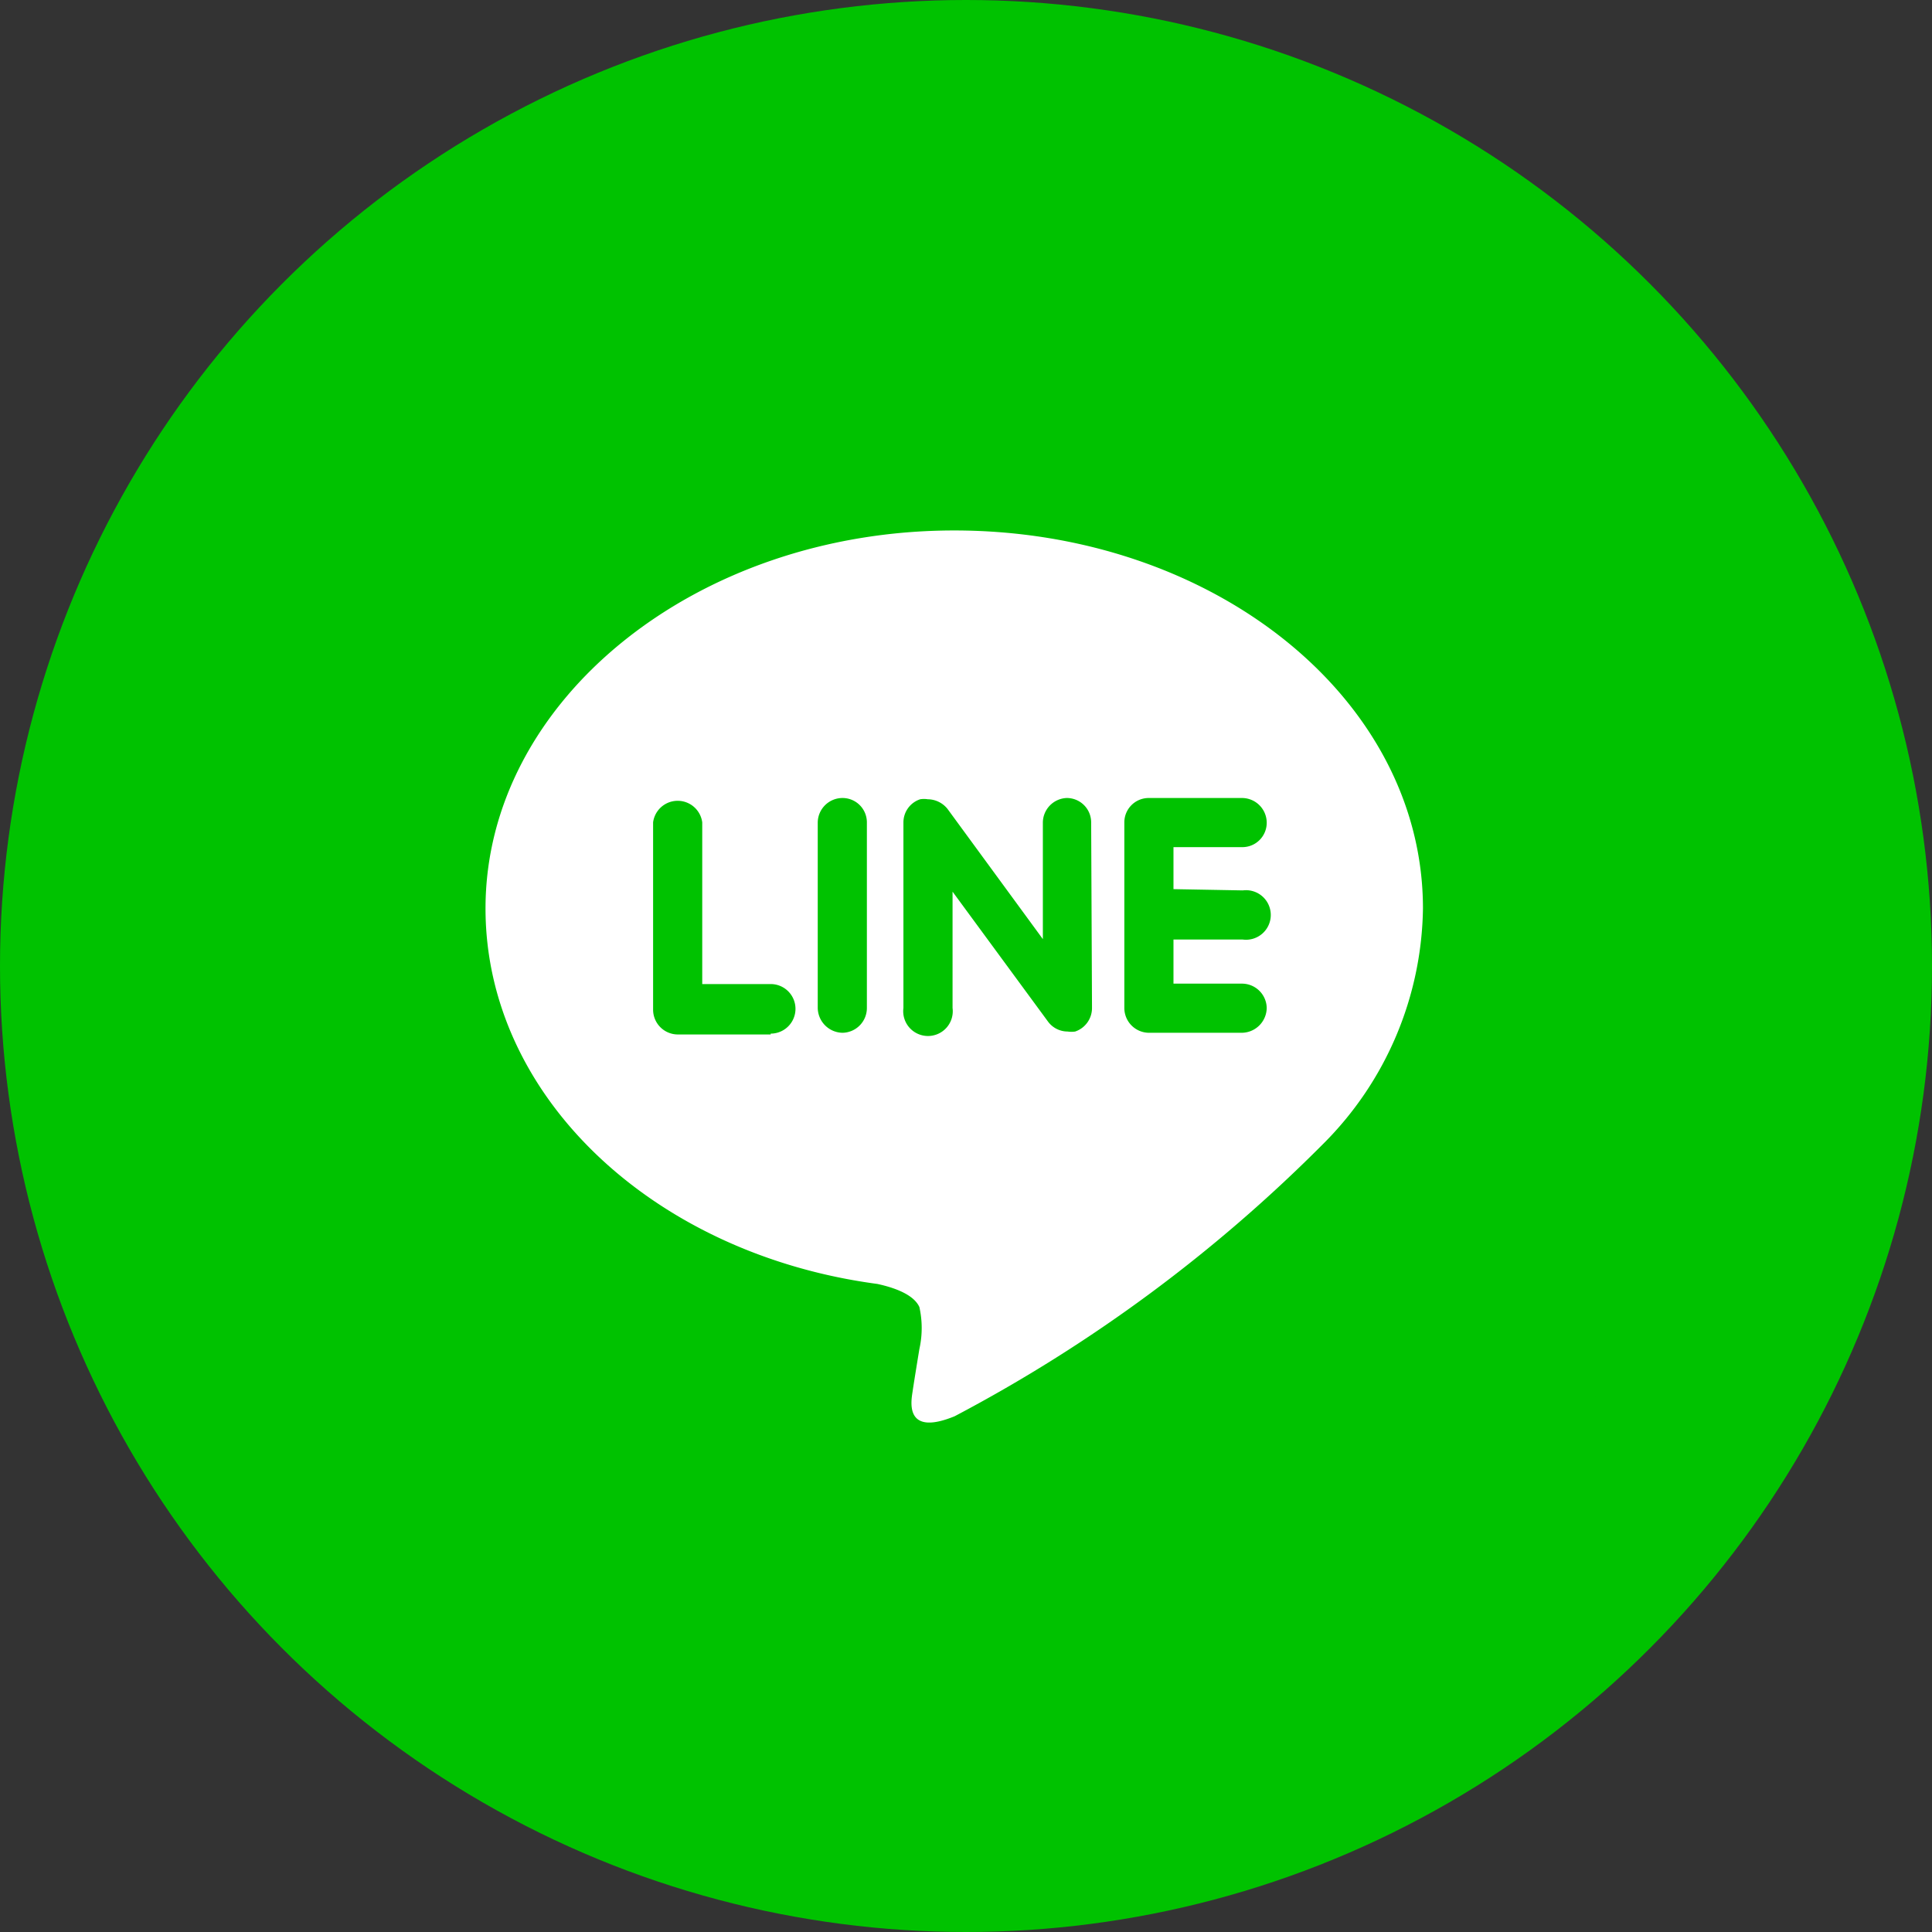
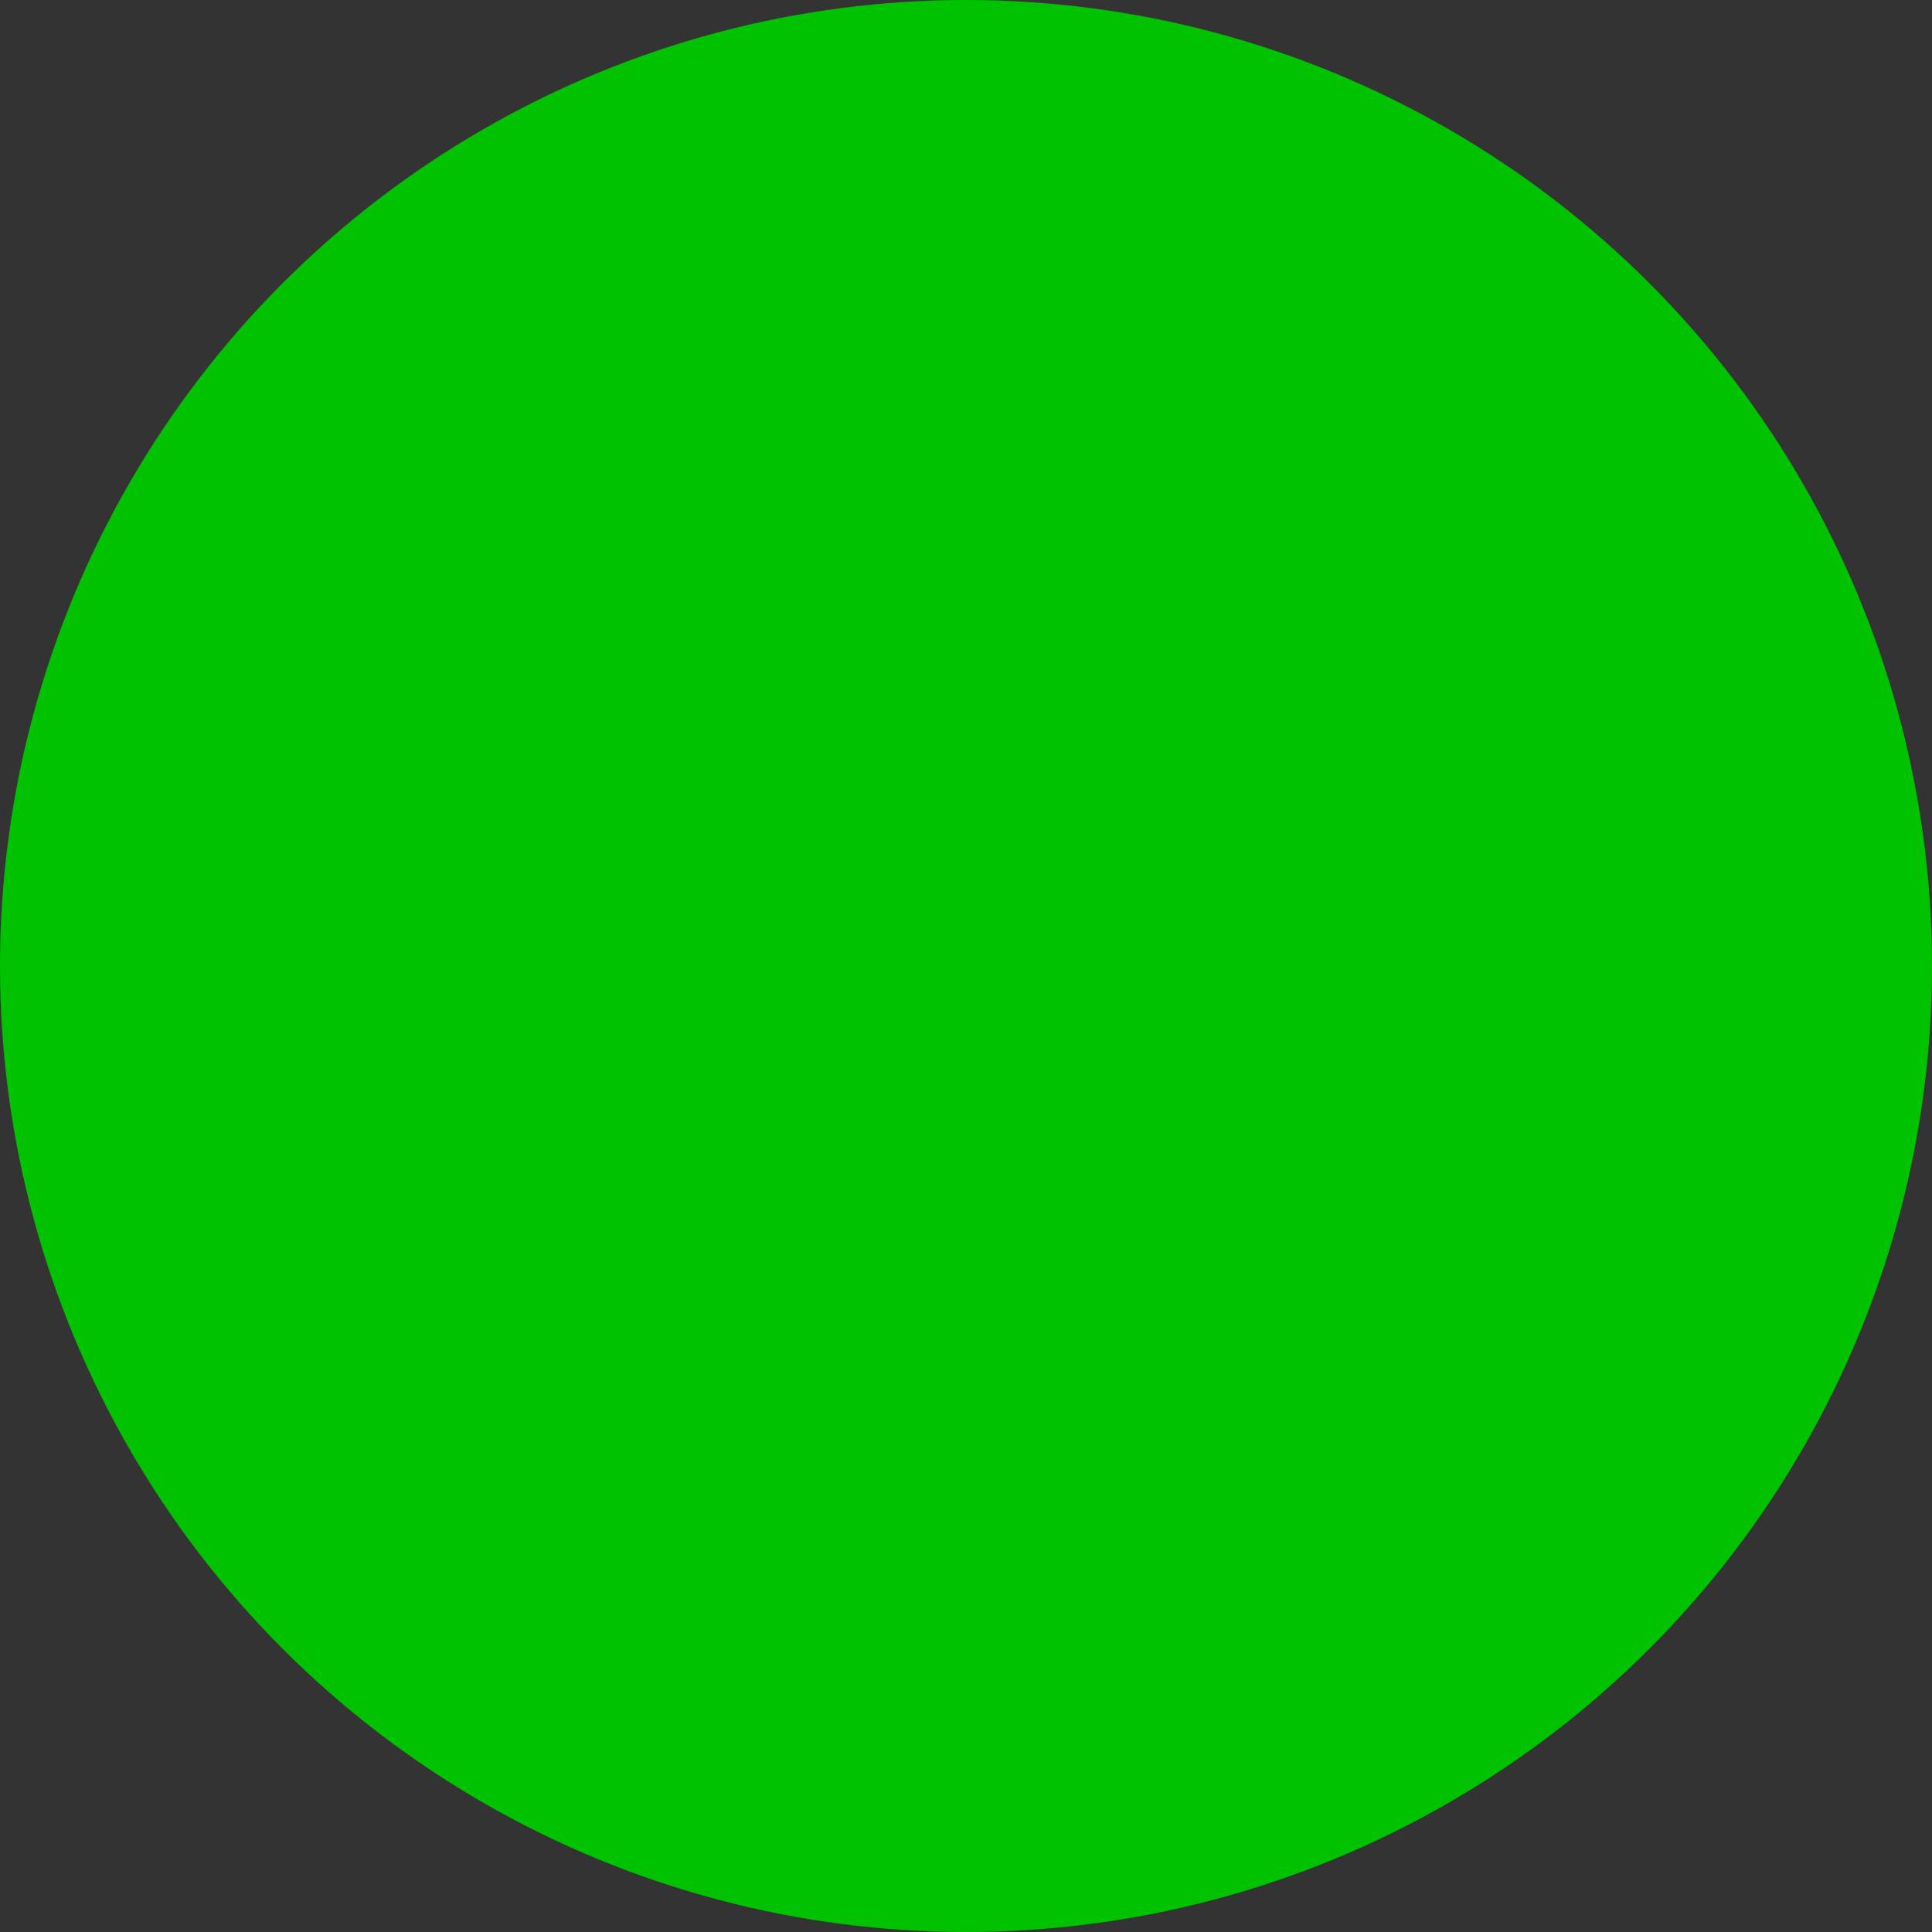
<svg xmlns="http://www.w3.org/2000/svg" viewBox="0 0 46 46">
  <rect x="0" y="0" width="46" height="46" fill="#333333" stroke="none" />
  <defs>
    <style>
      .cls-1 {
        fill: #00c200;
      }

      .cls-2 {
        fill: #fff;
      }
    </style>
  </defs>
  <g id="レイヤー_2" data-name="レイヤー 2">
    <g id="レイヤー_1-2" data-name="レイヤー 1">
      <g>
        <circle class="cls-1" cx="23" cy="23" r="23" />
        <g>
          <path class="cls-1" d="M12.92,38.31H32.51A5.53,5.53,0,0,0,38,32.78V13.19a5.53,5.53,0,0,0-5.53-5.54H12.92a5.54,5.54,0,0,0-5.53,5.54V32.78A5.54,5.54,0,0,0,12.92,38.31Z" />
-           <path class="cls-2" d="M33.88,21.63c0-5-5-9-11.16-9s-11.16,4.06-11.16,9c0,4.48,4,8.23,9.33,8.94.37.08.86.24,1,.55a2.3,2.3,0,0,1,0,1s-.13.79-.16,1-.22,1.1,1,.6a36.12,36.12,0,0,0,8.77-6.48h0A8.07,8.07,0,0,0,33.88,21.63Zm-15.53,3H16.13a.59.59,0,0,1-.58-.59V19.58a.59.59,0,0,1,1.17,0v3.85h1.63a.59.59,0,1,1,0,1.18ZM20.64,24a.59.59,0,0,1-.58.59.6.6,0,0,1-.59-.59V19.58a.59.59,0,0,1,.59-.58.58.58,0,0,1,.58.58ZM26,24a.59.59,0,0,1-.4.56.57.57,0,0,1-.18,0,.58.58,0,0,1-.47-.24l-2.27-3.09V24a.59.59,0,1,1-1.17,0V19.58a.58.58,0,0,1,.4-.55.57.57,0,0,1,.18,0,.61.61,0,0,1,.47.23l2.27,3.1V19.58A.59.59,0,0,1,25.4,19a.58.58,0,0,1,.58.58Zm3.59-2.8a.59.59,0,1,1,0,1.17H27.94v1.05h1.63a.59.59,0,0,1,.59.58.6.6,0,0,1-.59.59H27.35a.59.59,0,0,1-.58-.59V21.8h0V19.59h0a.58.58,0,0,1,.58-.59h2.22a.59.59,0,0,1,.59.59.58.58,0,0,1-.59.58H27.94v1Z" />
        </g>
      </g>
    </g>
  </g>
</svg>